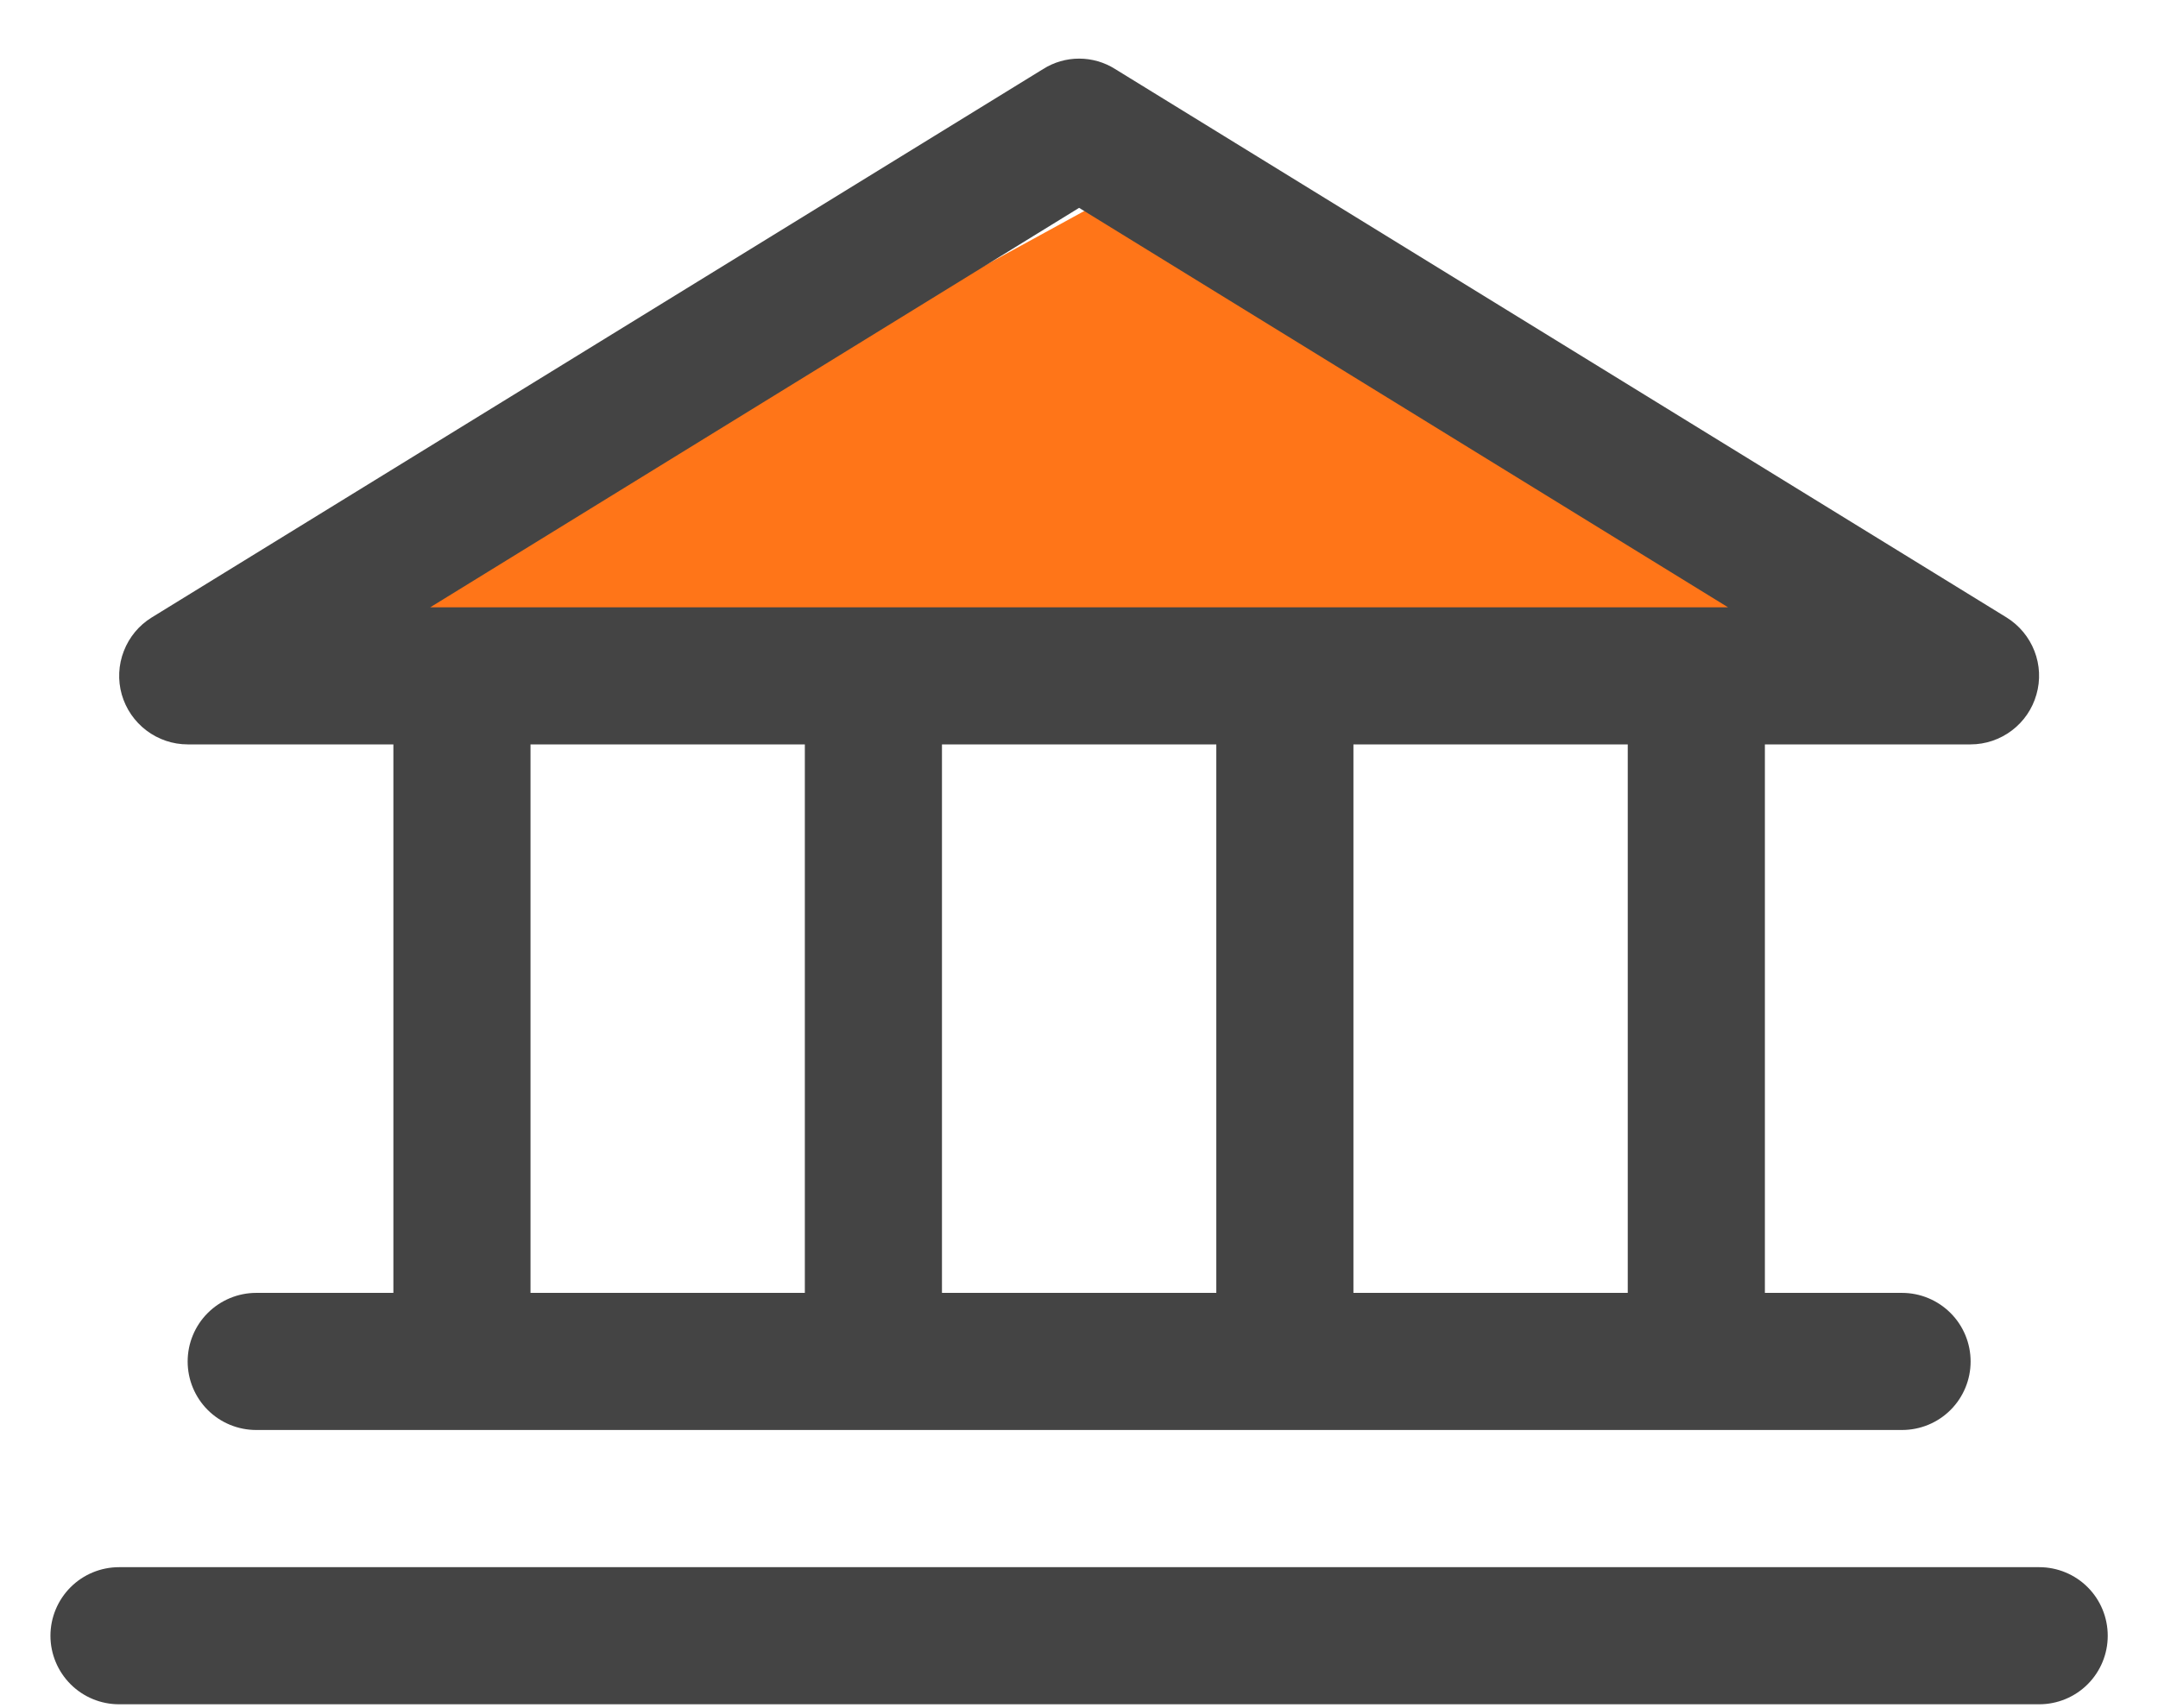
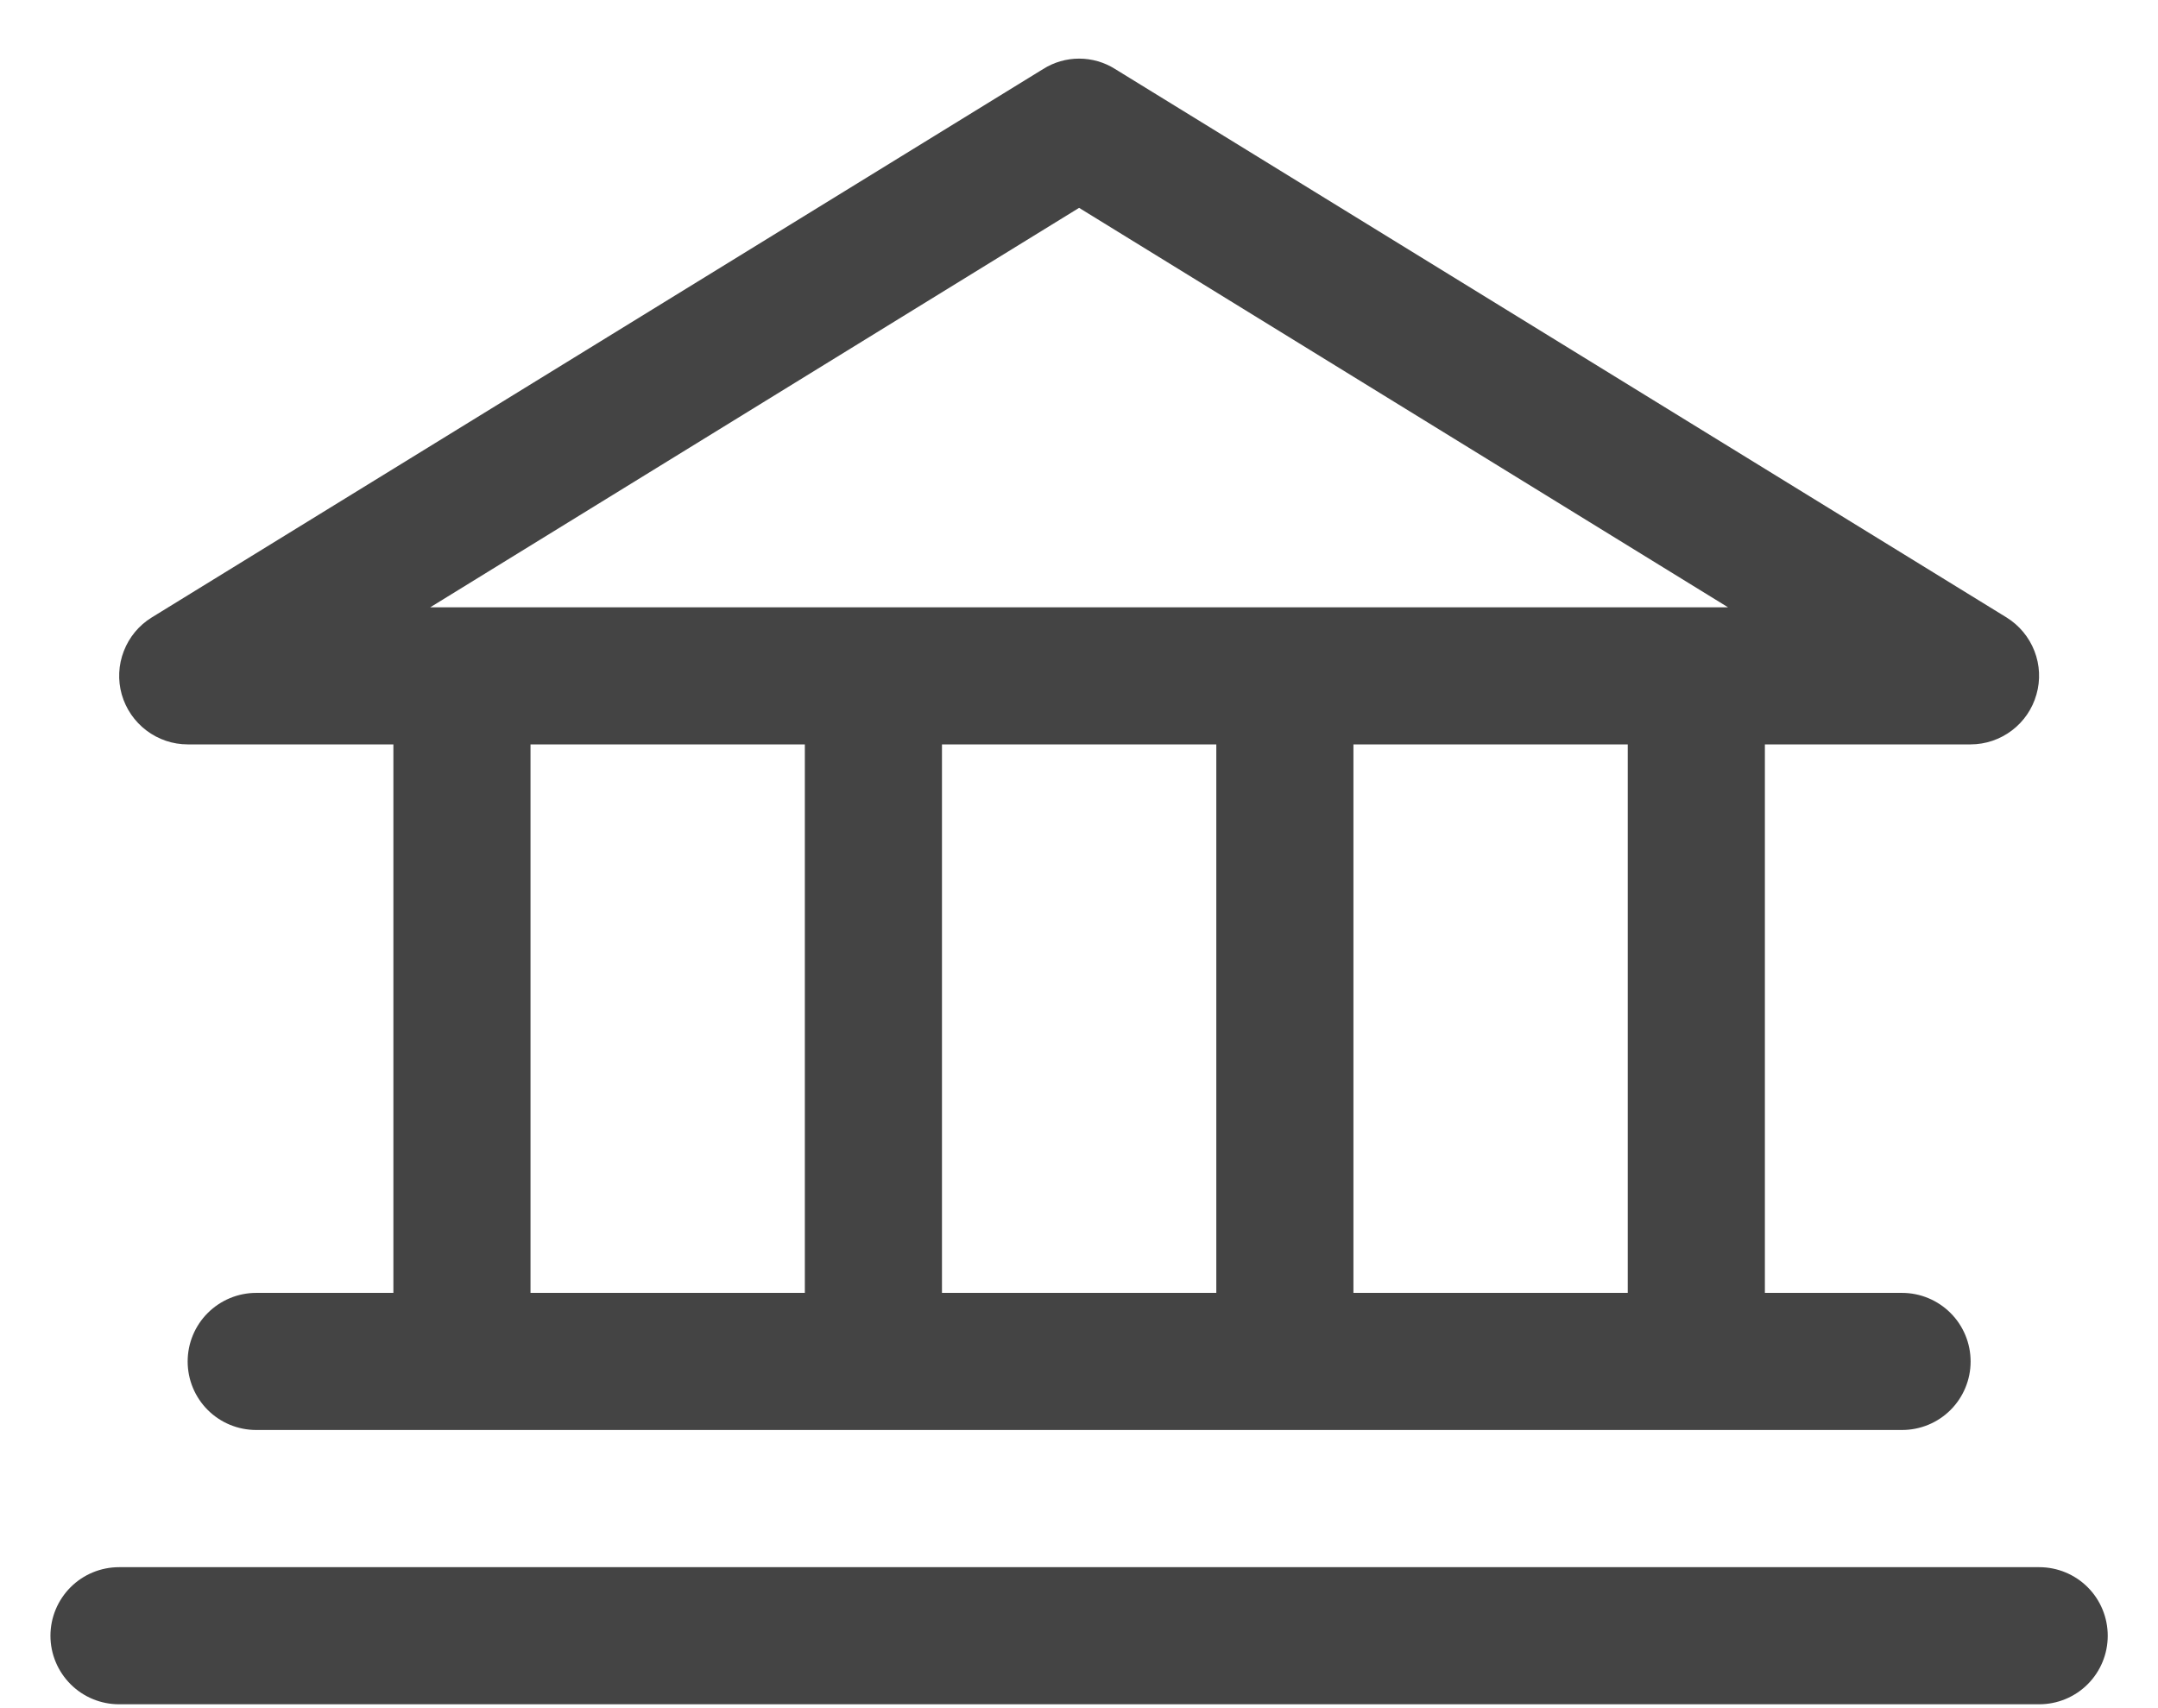
<svg xmlns="http://www.w3.org/2000/svg" width="24" height="19" viewBox="0 0 24 19" fill="none">
-   <path d="M22.175 7.853H2.004L12.528 2.09L22.175 7.853Z" fill="#FF7518" />
  <path d="M21.916 8.28H19.628V14.381H21.153C21.356 14.381 21.55 14.462 21.693 14.605C21.836 14.748 21.916 14.942 21.916 15.144C21.916 15.346 21.836 15.54 21.693 15.683C21.55 15.826 21.356 15.906 21.153 15.906H2.849C2.647 15.906 2.453 15.826 2.31 15.683C2.167 15.54 2.087 15.346 2.087 15.144C2.087 14.942 2.167 14.748 2.31 14.605C2.453 14.462 2.647 14.381 2.849 14.381H4.375V8.28H2.087C1.921 8.28 1.76 8.225 1.628 8.125C1.496 8.025 1.4 7.885 1.354 7.725C1.309 7.566 1.317 7.396 1.377 7.242C1.437 7.087 1.545 6.956 1.686 6.869L11.601 0.768C11.721 0.692 11.86 0.652 12.001 0.652C12.143 0.652 12.282 0.692 12.402 0.768L22.317 6.869C22.457 6.956 22.566 7.087 22.626 7.242C22.686 7.396 22.694 7.566 22.648 7.725C22.603 7.885 22.507 8.025 22.375 8.125C22.243 8.225 22.082 8.28 21.916 8.28ZM18.103 8.28H15.052V14.381H18.103V8.28ZM10.476 8.28V14.381H13.527V8.28H10.476ZM5.9 14.381H8.951V8.28H5.9V14.381ZM12.001 2.312L4.785 6.755H19.218L12.001 2.312ZM0.561 18.195C0.561 18.397 0.642 18.591 0.785 18.734C0.928 18.877 1.122 18.957 1.324 18.957H22.679C22.881 18.957 23.075 18.877 23.218 18.734C23.361 18.591 23.441 18.397 23.441 18.195C23.441 17.992 23.361 17.798 23.218 17.655C23.075 17.512 22.881 17.432 22.679 17.432H1.324C1.122 17.432 0.928 17.512 0.785 17.655C0.642 17.798 0.561 17.992 0.561 18.195Z" fill="#444444" />
</svg>